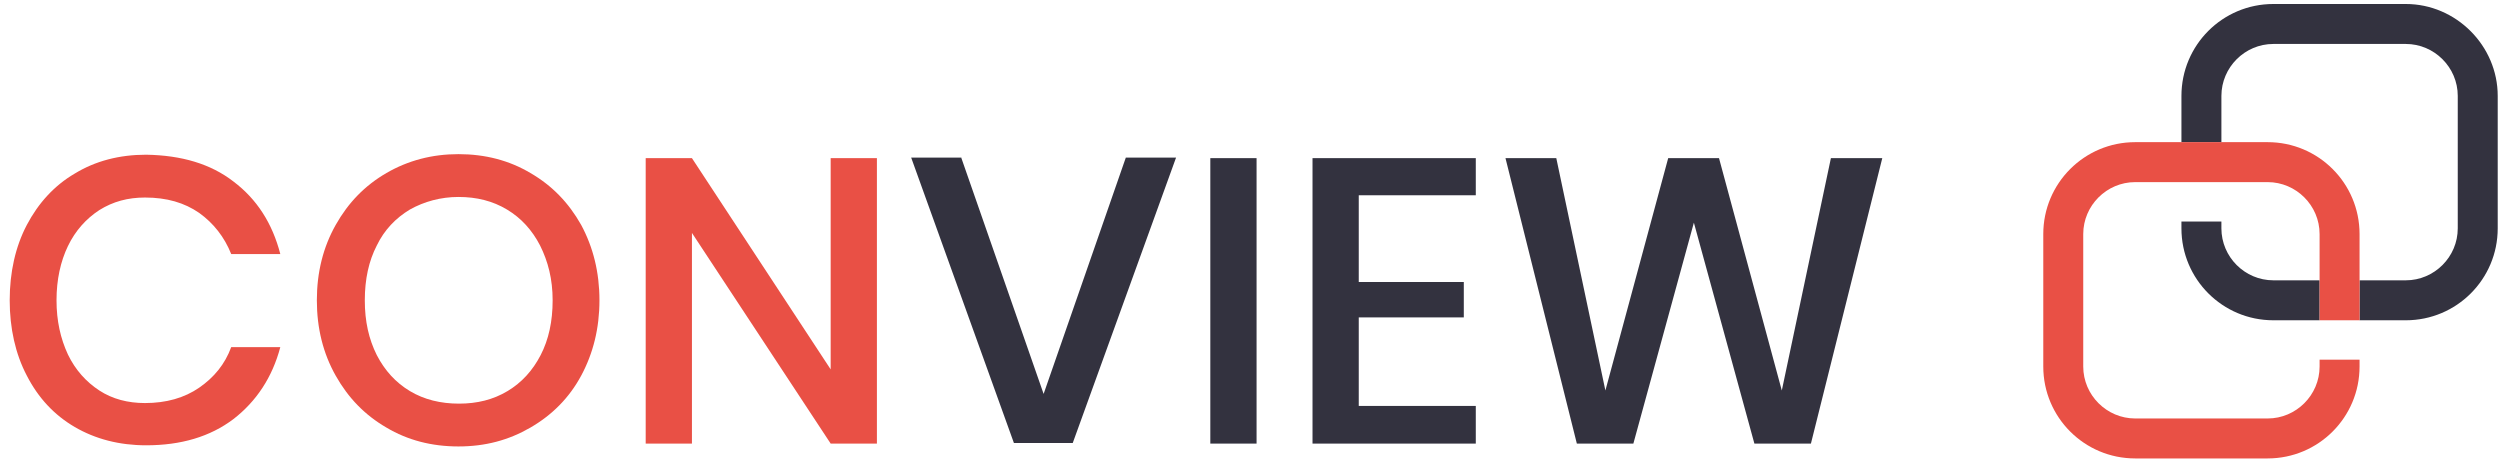
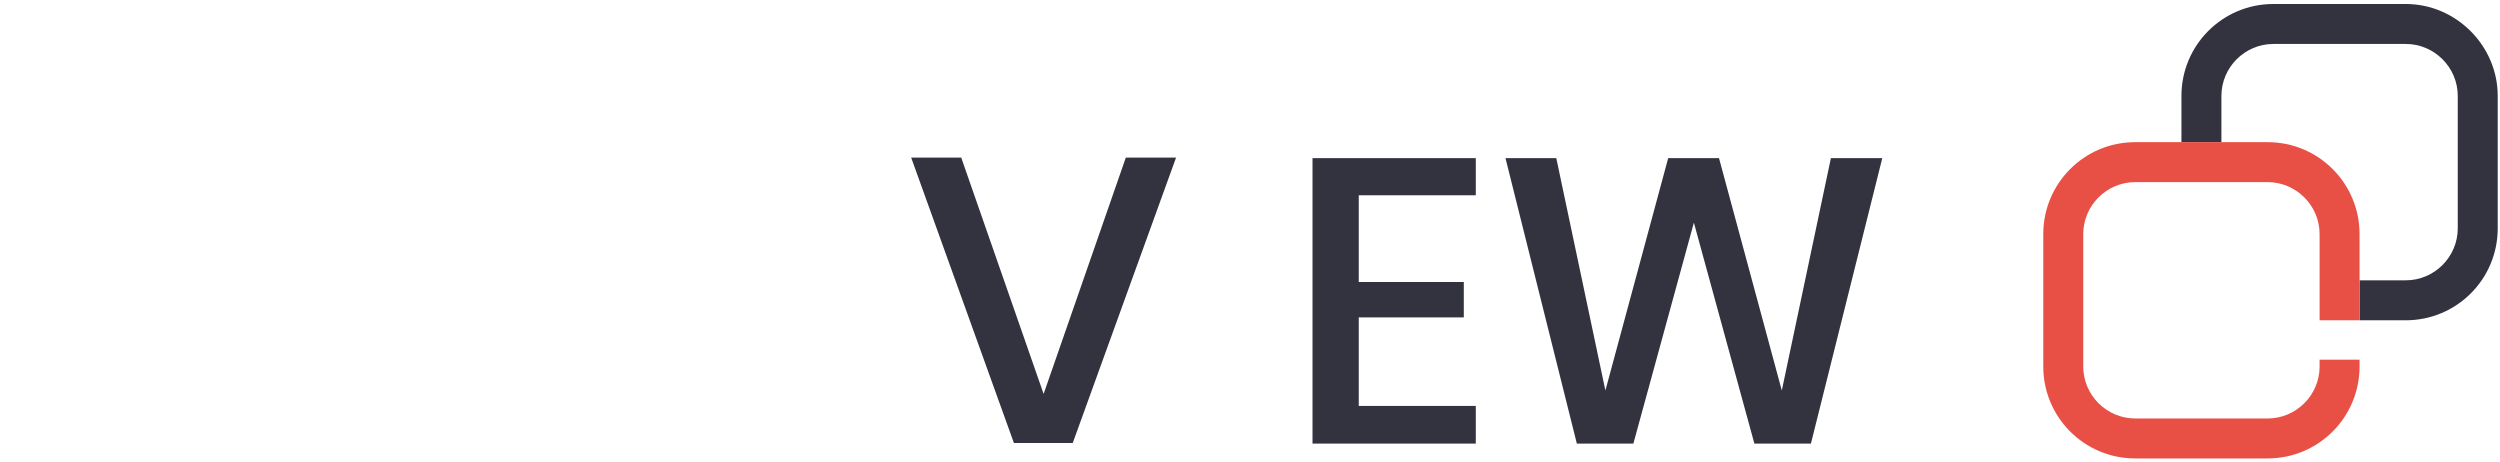
<svg xmlns="http://www.w3.org/2000/svg" version="1.1" id="Ebene_1" x="0px" y="0px" viewBox="0 0 437.9 81" style="enable-background:new 0 0 437.9 81;" xml:space="preserve">
  <style type="text/css">
	.st0{fill:#33323F;}
	.st1{fill:#E95045;}
</style>
  <g>
    <g>
      <g>
-         <path class="st0" d="M398.2,49.1c-5,0-9.1-4.1-9.1-9.1v-1.2h-7V40c0,8.9,7.2,16.1,16.1,16.1h8.1v-7H398.2z" />
        <path class="st0" d="M421.4,0.7h-23.2c-8.9,0-16.1,7.2-16.1,16.1v8.1h7v-8.1c0-5,4.1-9.1,9.1-9.1h23.2c5,0,9.1,4.1,9.1,9.1V40     c0,5-4.1,9.1-9.1,9.1h-8.1v7h8.1c8.9,0,16.1-7.2,16.1-16.1V16.8C437.5,8,430.2,0.7,421.4,0.7z" />
      </g>
      <path class="st1" d="M406.3,63v1.2c0,5-4.1,9.1-9.1,9.1H374c-5,0-9.1-4.1-9.1-9.1V41c0-5,4.1-9.1,9.1-9.1h23.2    c5,0,9.1,4.1,9.1,9.1v15.1h7V41c0-8.9-7.2-16.1-16.1-16.1H374c-8.9,0-16.1,7.2-16.1,16.1v23.2c0,8.9,7.2,16.1,16.1,16.1h23.2    c8.9,0,16.1-7.2,16.1-16.1V63H406.3z" />
    </g>
    <g>
-       <path class="st1" d="M40.9,31.8c4.1,3.1,6.8,7.3,8.2,12.7h-8.6c-1.2-3-3.1-5.4-5.6-7.2c-2.6-1.8-5.7-2.7-9.5-2.7    c-3,0-5.6,0.7-8,2.2c-2.3,1.5-4.2,3.6-5.5,6.3c-1.3,2.7-2,5.9-2,9.5c0,3.6,0.7,6.7,2,9.5c1.3,2.7,3.2,4.8,5.5,6.3    c2.3,1.5,5,2.2,8,2.2c3.7,0,6.9-0.9,9.5-2.7c2.6-1.8,4.5-4.1,5.6-7.1h8.6c-1.4,5.3-4.2,9.5-8.2,12.6c-4.1,3.1-9.2,4.6-15.3,4.6    c-4.7,0-8.9-1.1-12.5-3.2c-3.6-2.1-6.4-5.1-8.4-9c-2-3.8-3-8.3-3-13.2s1-9.4,3-13.2c2-3.8,4.8-6.9,8.4-9c3.6-2.2,7.8-3.3,12.5-3.3    C31.8,27.2,36.9,28.7,40.9,31.8z" />
-       <path class="st1" d="M92.9,30.3c3.8,2.2,6.7,5.2,8.9,9.1c2.1,3.9,3.2,8.3,3.2,13.2s-1.1,9.3-3.2,13.2c-2.1,3.9-5.1,6.9-8.9,9.1    c-3.8,2.2-7.9,3.3-12.6,3.3c-4.7,0-8.9-1.1-12.6-3.3c-3.8-2.2-6.7-5.2-8.9-9.1c-2.2-3.9-3.3-8.3-3.3-13.2s1.1-9.3,3.3-13.2    c2.2-3.9,5.1-6.9,8.9-9.1s8-3.3,12.6-3.3C85,27,89.2,28.1,92.9,30.3z M71.8,36.7c-2.5,1.5-4.5,3.6-5.8,6.3    c-1.4,2.7-2.1,5.9-2.1,9.6s0.7,6.8,2.1,9.6c1.4,2.7,3.3,4.8,5.8,6.3c2.5,1.5,5.4,2.2,8.6,2.2c3.2,0,6-0.7,8.5-2.2    c2.5-1.5,4.4-3.6,5.8-6.3c1.4-2.7,2.1-5.9,2.1-9.6S96,45.8,94.6,43c-1.4-2.7-3.3-4.8-5.8-6.3c-2.5-1.5-5.3-2.2-8.5-2.2    C77.2,34.5,74.3,35.3,71.8,36.7z" />
-       <path class="st1" d="M153.6,77.7h-8.1l-24.3-36.9v36.9h-8.1V27.7h8.1l24.3,37v-37h8.1V77.7z" />
      <path class="st0" d="M168.4,27.7L182.8,69l14.4-41.4h8.8l-18.1,50h-10.3l-18-50H168.4z" />
-       <path class="st0" d="M220.1,27.7v50H212v-50H220.1z" />
      <path class="st0" d="M238,34.2v15.2h18.4v6.2H238v15.5h20.5v6.6h-28.6v-50h28.6v6.5H238z" />
      <path class="st0" d="M329.7,27.7l-12.5,50h-9.9L296.7,39l-10.6,38.7h-9.9l-12.5-50h8.9l8.6,40.7l11-40.7h8.9l11,40.7l8.6-40.7    H329.7z" />
    </g>
  </g>
</svg>